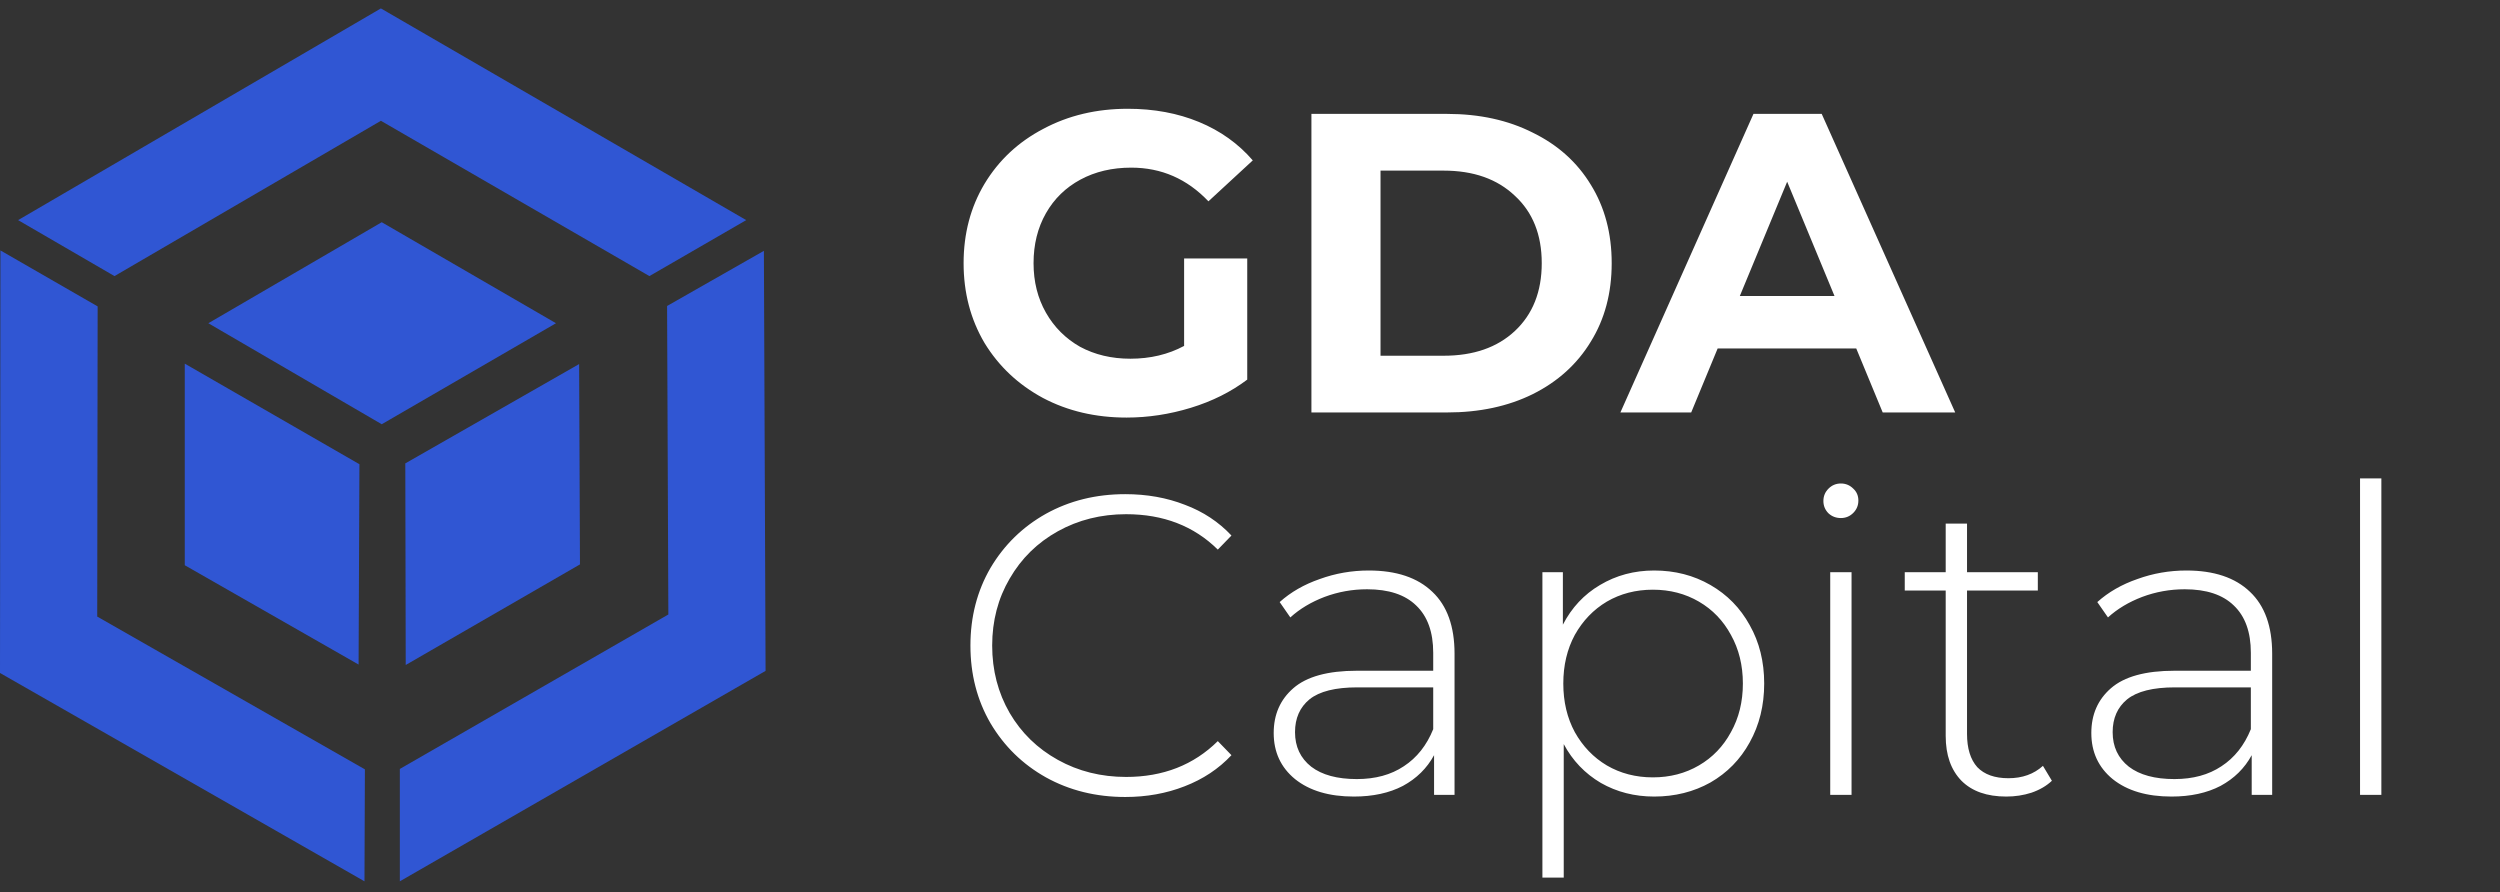
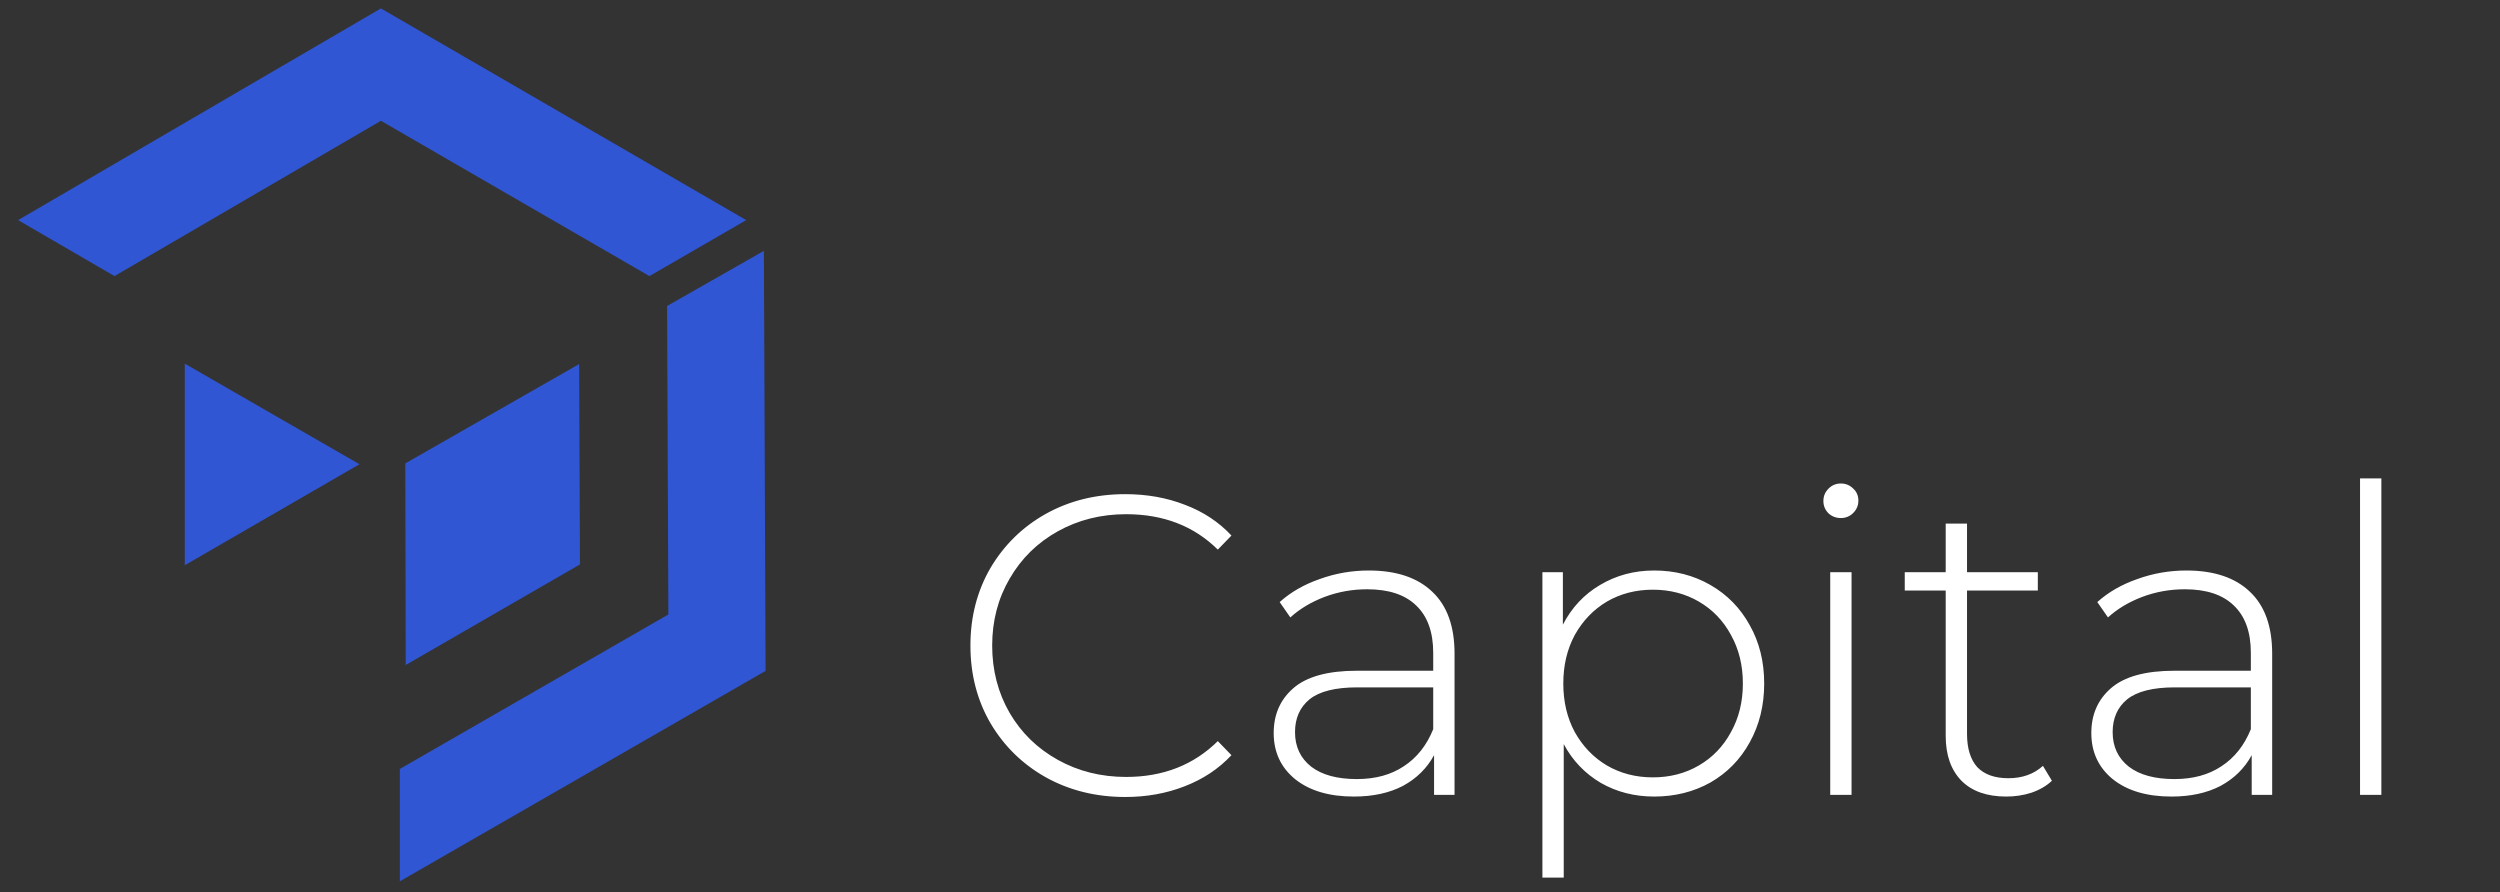
<svg xmlns="http://www.w3.org/2000/svg" width="594" height="212" viewBox="0 0 594 212" fill="none">
  <rect x="0" y="0" width="594" height="212" fill="#333333" stroke="none" />
-   <path d="M90.7 100.8L49.5 76.8L90.7 52.8L132.1 76.8L90.7 100.8Z" fill="#3056D3" />
  <path d="M90.5 28.7L154.3 65.6L177.3 52.3L90.5 2L4.3 52.3L27.2 65.6L90.5 28.7Z" fill="#3056D3" />
-   <path d="M85.4 110.3L85.2 157.9L43.9 134.3V86.4L85.4 110.3Z" fill="#3056D3" />
-   <path d="M23.1 146.5L23.2 72.8L0.1 59.5L0 159.9L86.6 209.4L86.7 182.8L23.1 146.5Z" fill="#3056D3" />
+   <path d="M85.4 110.3L43.9 134.3V86.4L85.4 110.3Z" fill="#3056D3" />
  <path d="M96.3 110.1L137.6 86.5L137.8 134.1L96.4 158L96.3 110.1Z" fill="#3056D3" />
  <path d="M158.8 146L95 182.7V209.4L181.9 159.4L181.5 59.6L158.5 72.7L158.8 146Z" fill="#3056D3" />
  <path d="M267.36 189.364C260.402 189.364 254.119 187.81 248.511 184.702C242.971 181.594 238.58 177.304 235.337 171.832C232.161 166.359 230.574 160.211 230.574 153.388C230.574 146.564 232.161 140.416 235.337 134.944C238.58 129.471 242.971 125.181 248.511 122.074C254.119 118.966 260.402 117.412 267.36 117.412C272.495 117.412 277.224 118.256 281.548 119.945C285.872 121.567 289.554 123.999 292.594 127.242L289.351 130.586C283.676 124.979 276.414 122.175 267.563 122.175C261.618 122.175 256.213 123.526 251.349 126.229C246.484 128.931 242.667 132.681 239.897 137.477C237.127 142.207 235.742 147.51 235.742 153.388C235.742 159.266 237.127 164.603 239.897 169.4C242.667 174.129 246.484 177.845 251.349 180.547C256.213 183.25 261.618 184.601 267.563 184.601C276.346 184.601 283.609 181.763 289.351 176.088L292.594 179.432C289.554 182.675 285.838 185.141 281.447 186.83C277.123 188.519 272.427 189.364 267.36 189.364ZM325.229 135.552C331.782 135.552 336.816 137.241 340.329 140.619C343.842 143.929 345.599 148.828 345.599 155.313V188.857H340.734V179.432C339.045 182.54 336.579 184.972 333.336 186.729C330.093 188.418 326.209 189.262 321.682 189.262C315.804 189.262 311.143 187.877 307.697 185.108C304.319 182.338 302.63 178.689 302.63 174.163C302.63 169.771 304.184 166.224 307.292 163.522C310.467 160.752 315.5 159.367 322.392 159.367H340.532V155.111C340.532 150.179 339.18 146.429 336.478 143.862C333.843 141.295 329.958 140.011 324.824 140.011C321.311 140.011 317.933 140.619 314.69 141.835C311.514 143.051 308.812 144.673 306.582 146.699L304.049 143.051C306.684 140.687 309.859 138.862 313.575 137.579C317.291 136.228 321.175 135.552 325.229 135.552ZM322.392 185.108C326.783 185.108 330.499 184.094 333.539 182.067C336.647 180.04 338.978 177.102 340.532 173.251V163.319H322.493C317.291 163.319 313.507 164.265 311.143 166.157C308.846 168.048 307.697 170.65 307.697 173.96C307.697 177.406 308.981 180.142 311.548 182.169C314.115 184.128 317.73 185.108 322.392 185.108ZM393.027 135.552C397.959 135.552 402.418 136.7 406.404 138.998C410.39 141.295 413.498 144.47 415.727 148.524C418.024 152.577 419.173 157.205 419.173 162.407C419.173 167.609 418.024 172.271 415.727 176.392C413.498 180.446 410.39 183.621 406.404 185.918C402.418 188.148 397.959 189.262 393.027 189.262C388.365 189.262 384.143 188.182 380.359 186.02C376.576 183.79 373.637 180.716 371.543 176.798V208.517H366.476V135.957H371.34V148.422C373.434 144.369 376.373 141.227 380.157 138.998C384.007 136.7 388.298 135.552 393.027 135.552ZM392.723 184.702C396.776 184.702 400.425 183.756 403.668 181.865C406.91 179.973 409.444 177.338 411.268 173.96C413.16 170.582 414.106 166.731 414.106 162.407C414.106 158.083 413.16 154.232 411.268 150.854C409.444 147.476 406.91 144.841 403.668 142.95C400.425 141.058 396.776 140.112 392.723 140.112C388.669 140.112 385.021 141.058 381.778 142.95C378.603 144.841 376.069 147.476 374.177 150.854C372.353 154.232 371.441 158.083 371.441 162.407C371.441 166.731 372.353 170.582 374.177 173.96C376.069 177.338 378.603 179.973 381.778 181.865C385.021 183.756 388.669 184.702 392.723 184.702ZM434.861 135.957H439.928V188.857H434.861V135.957ZM437.394 123.087C436.246 123.087 435.266 122.715 434.455 121.972C433.645 121.162 433.239 120.182 433.239 119.033C433.239 117.885 433.645 116.905 434.455 116.095C435.266 115.284 436.246 114.878 437.394 114.878C438.543 114.878 439.522 115.284 440.333 116.095C441.144 116.838 441.549 117.784 441.549 118.932C441.549 120.081 441.144 121.06 440.333 121.871C439.522 122.682 438.543 123.087 437.394 123.087ZM487.532 185.513C486.248 186.729 484.627 187.675 482.667 188.35C480.776 188.958 478.783 189.262 476.688 189.262C472.094 189.262 468.547 188.013 466.048 185.513C463.548 182.946 462.298 179.399 462.298 174.872V140.315H452.569V135.957H462.298V124.404H467.365V135.957H484.187V140.315H467.365V174.365C467.365 177.811 468.176 180.446 469.797 182.27C471.486 184.027 473.952 184.905 477.195 184.905C480.505 184.905 483.242 183.925 485.404 181.966L487.532 185.513ZM519.498 135.552C526.052 135.552 531.085 137.241 534.598 140.619C538.111 143.929 539.868 148.828 539.868 155.313V188.857H535.004V179.432C533.315 182.54 530.849 184.972 527.606 186.729C524.363 188.418 520.478 189.262 515.951 189.262C510.074 189.262 505.412 187.877 501.966 185.108C498.588 182.338 496.899 178.689 496.899 174.163C496.899 169.771 498.453 166.224 501.561 163.522C504.736 160.752 509.77 159.367 516.661 159.367H534.801V155.111C534.801 150.179 533.45 146.429 530.747 143.862C528.112 141.295 524.228 140.011 519.093 140.011C515.58 140.011 512.202 140.619 508.959 141.835C505.784 143.051 503.081 144.673 500.852 146.699L498.318 143.051C500.953 140.687 504.128 138.862 507.844 137.579C511.56 136.228 515.445 135.552 519.498 135.552ZM516.661 185.108C521.052 185.108 524.768 184.094 527.808 182.067C530.916 180.04 533.247 177.102 534.801 173.251V163.319H516.762C511.56 163.319 507.777 164.265 505.412 166.157C503.115 168.048 501.966 170.65 501.966 173.96C501.966 177.406 503.25 180.142 505.817 182.169C508.385 184.128 511.999 185.108 516.661 185.108ZM560.745 113.662H565.812V188.857H560.745V113.662Z" fill="white" />
-   <path d="M281.345 61.416H296.344V90.197C292.493 93.102 288.034 95.331 282.967 96.885C277.9 98.439 272.799 99.216 267.664 99.216C260.3 99.216 253.679 97.662 247.802 94.554C241.924 91.379 237.296 87.021 233.918 81.481C230.608 75.874 228.952 69.557 228.952 62.531C228.952 55.505 230.608 49.221 233.918 43.681C237.296 38.074 241.958 33.716 247.903 30.608C253.848 27.433 260.537 25.845 267.968 25.845C274.184 25.845 279.825 26.893 284.892 28.987C289.959 31.081 294.216 34.122 297.661 38.108L287.122 47.836C282.055 42.499 275.941 39.831 268.779 39.831C264.253 39.831 260.233 40.776 256.72 42.668C253.206 44.56 250.47 47.228 248.511 50.674C246.552 54.12 245.572 58.072 245.572 62.531C245.572 66.922 246.552 70.841 248.511 74.286C250.47 77.732 253.173 80.434 256.618 82.394C260.131 84.285 264.118 85.231 268.576 85.231C273.306 85.231 277.562 84.218 281.345 82.191V61.416ZM311.594 27.061H343.82C351.522 27.061 358.312 28.548 364.19 31.52C370.135 34.426 374.729 38.547 377.972 43.884C381.283 49.221 382.938 55.437 382.938 62.531C382.938 69.625 381.283 75.84 377.972 81.177C374.729 86.515 370.135 90.67 364.19 93.642C358.312 96.547 351.522 98 343.82 98H311.594V27.061ZM343.01 84.522C350.103 84.522 355.745 82.562 359.934 78.644C364.19 74.658 366.318 69.287 366.318 62.531C366.318 55.775 364.19 50.437 359.934 46.519C355.745 42.533 350.103 40.54 343.01 40.54H328.011V84.522H343.01ZM441.047 82.799H408.112L401.828 98H385.006L416.624 27.061H432.839L464.558 98H447.33L441.047 82.799ZM435.879 70.334L424.63 43.175L413.381 70.334H435.879Z" fill="white" />
</svg>